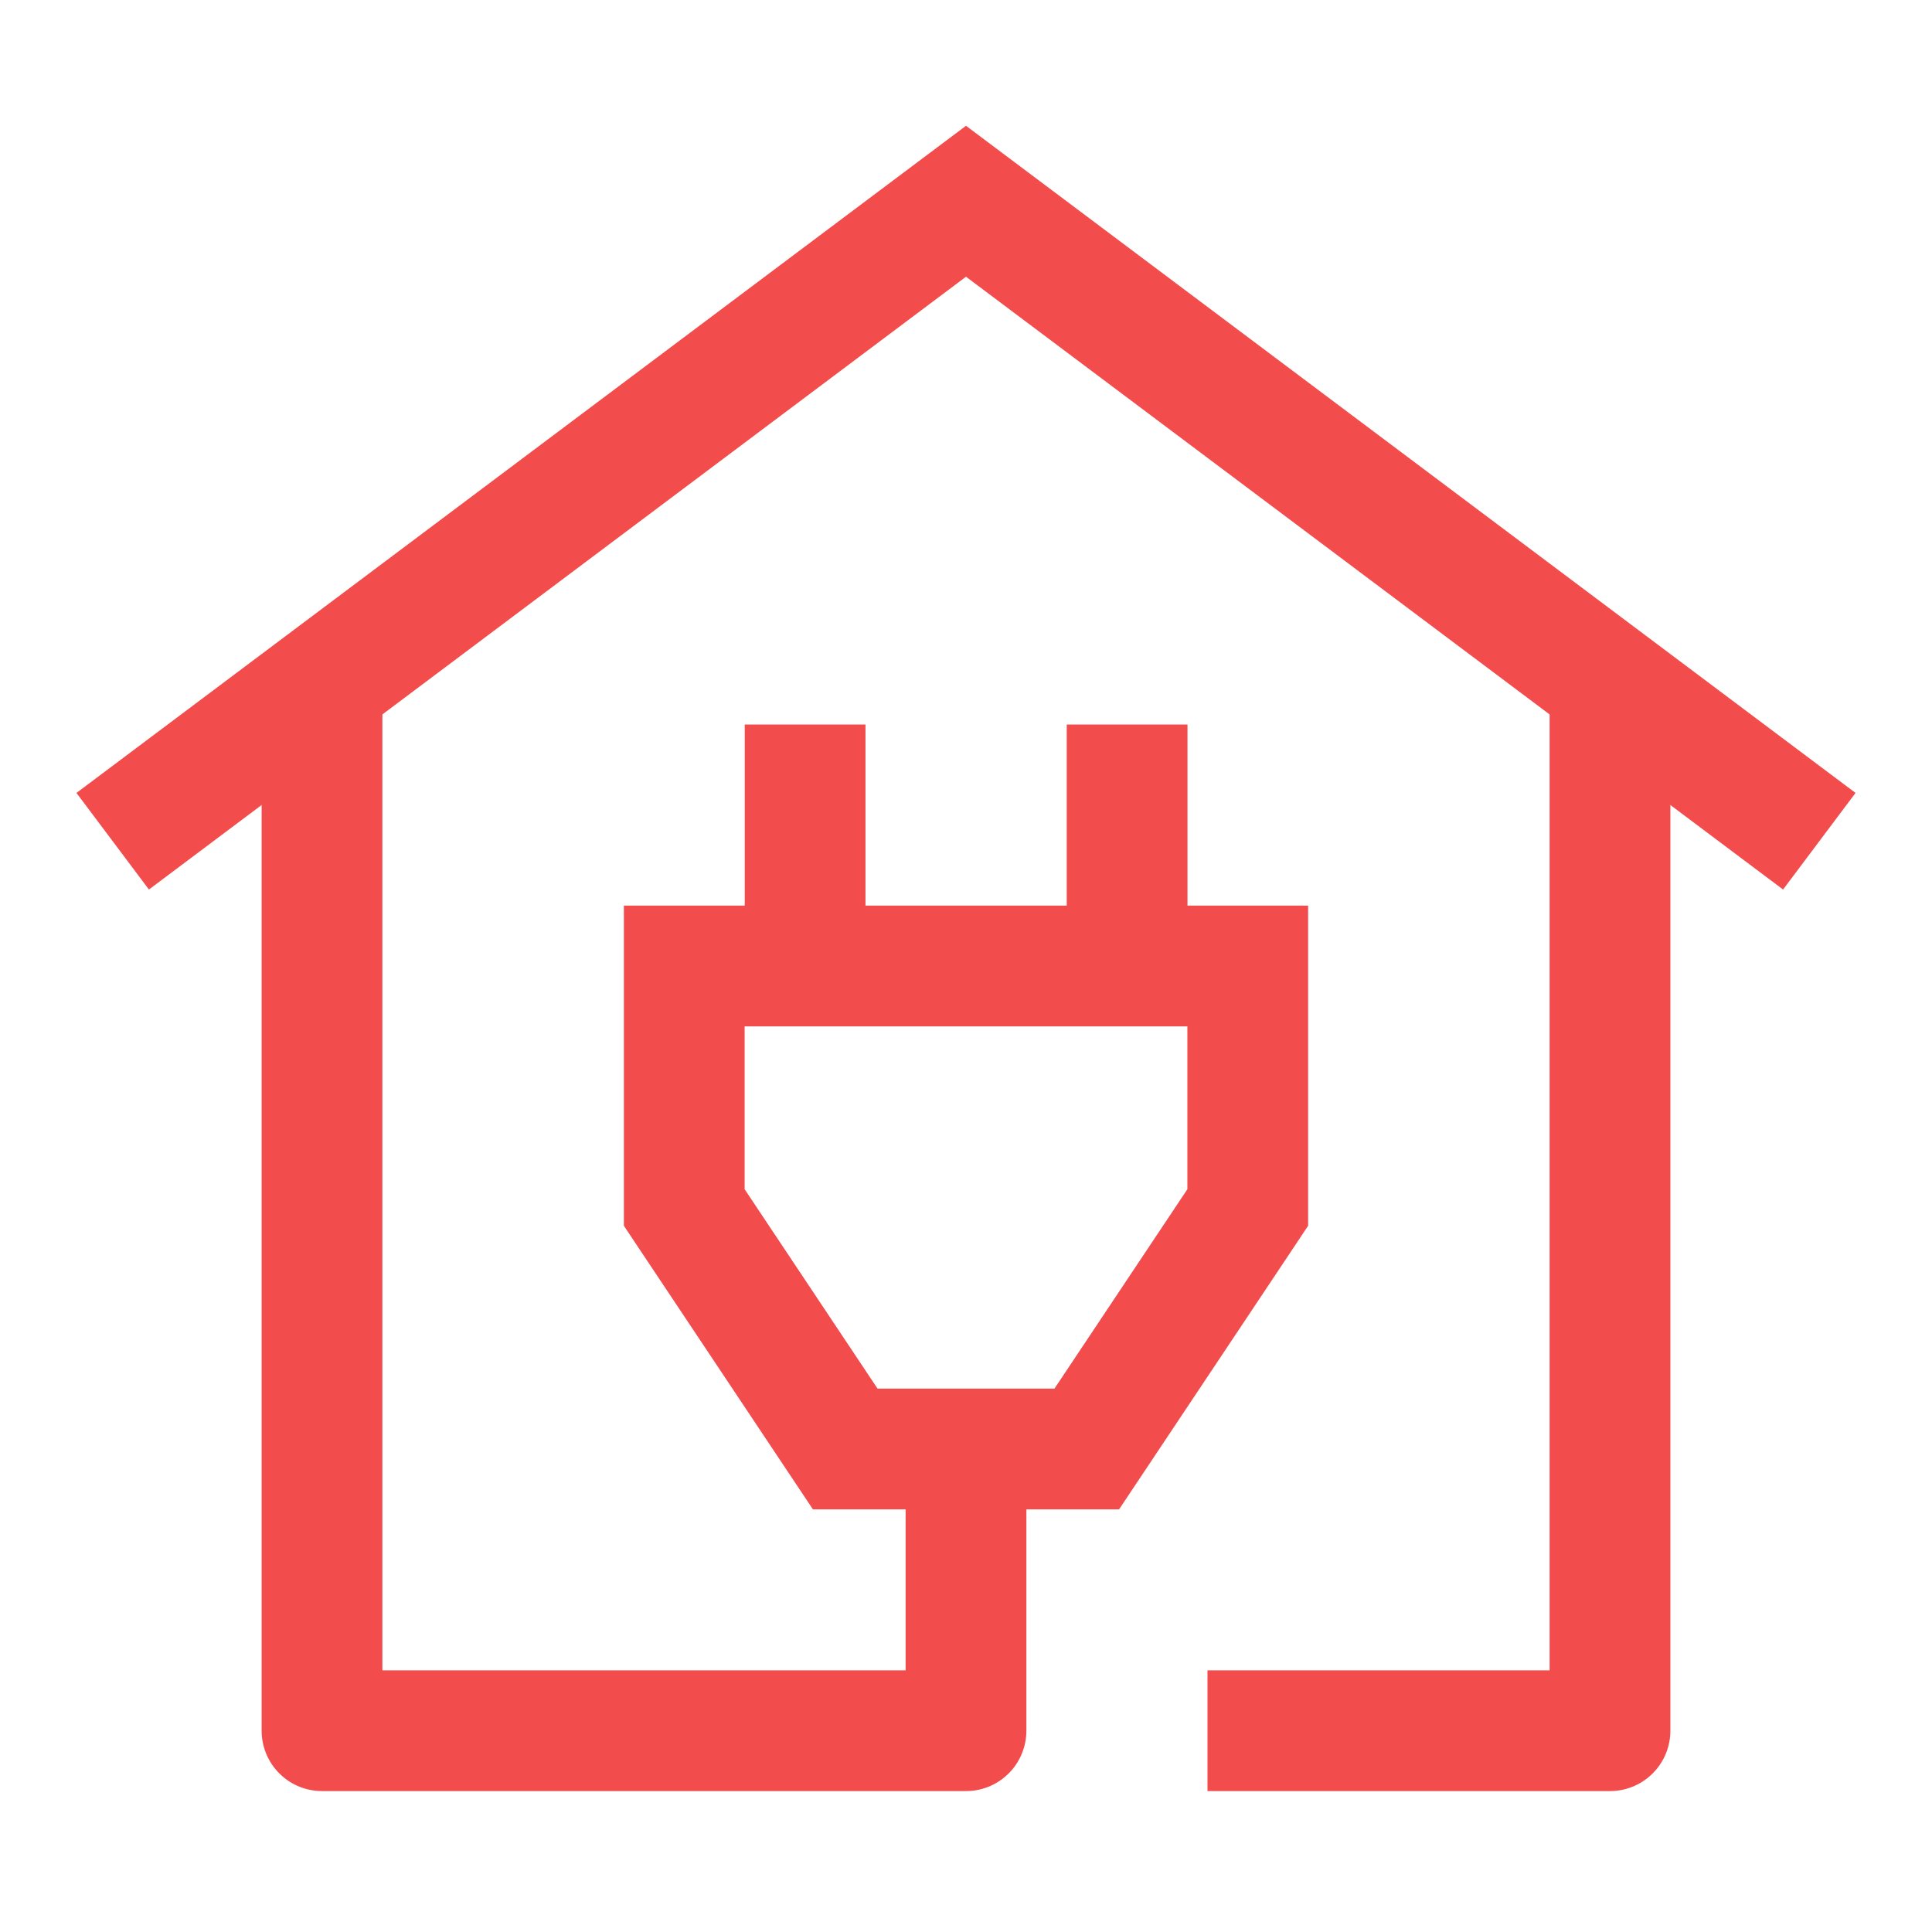
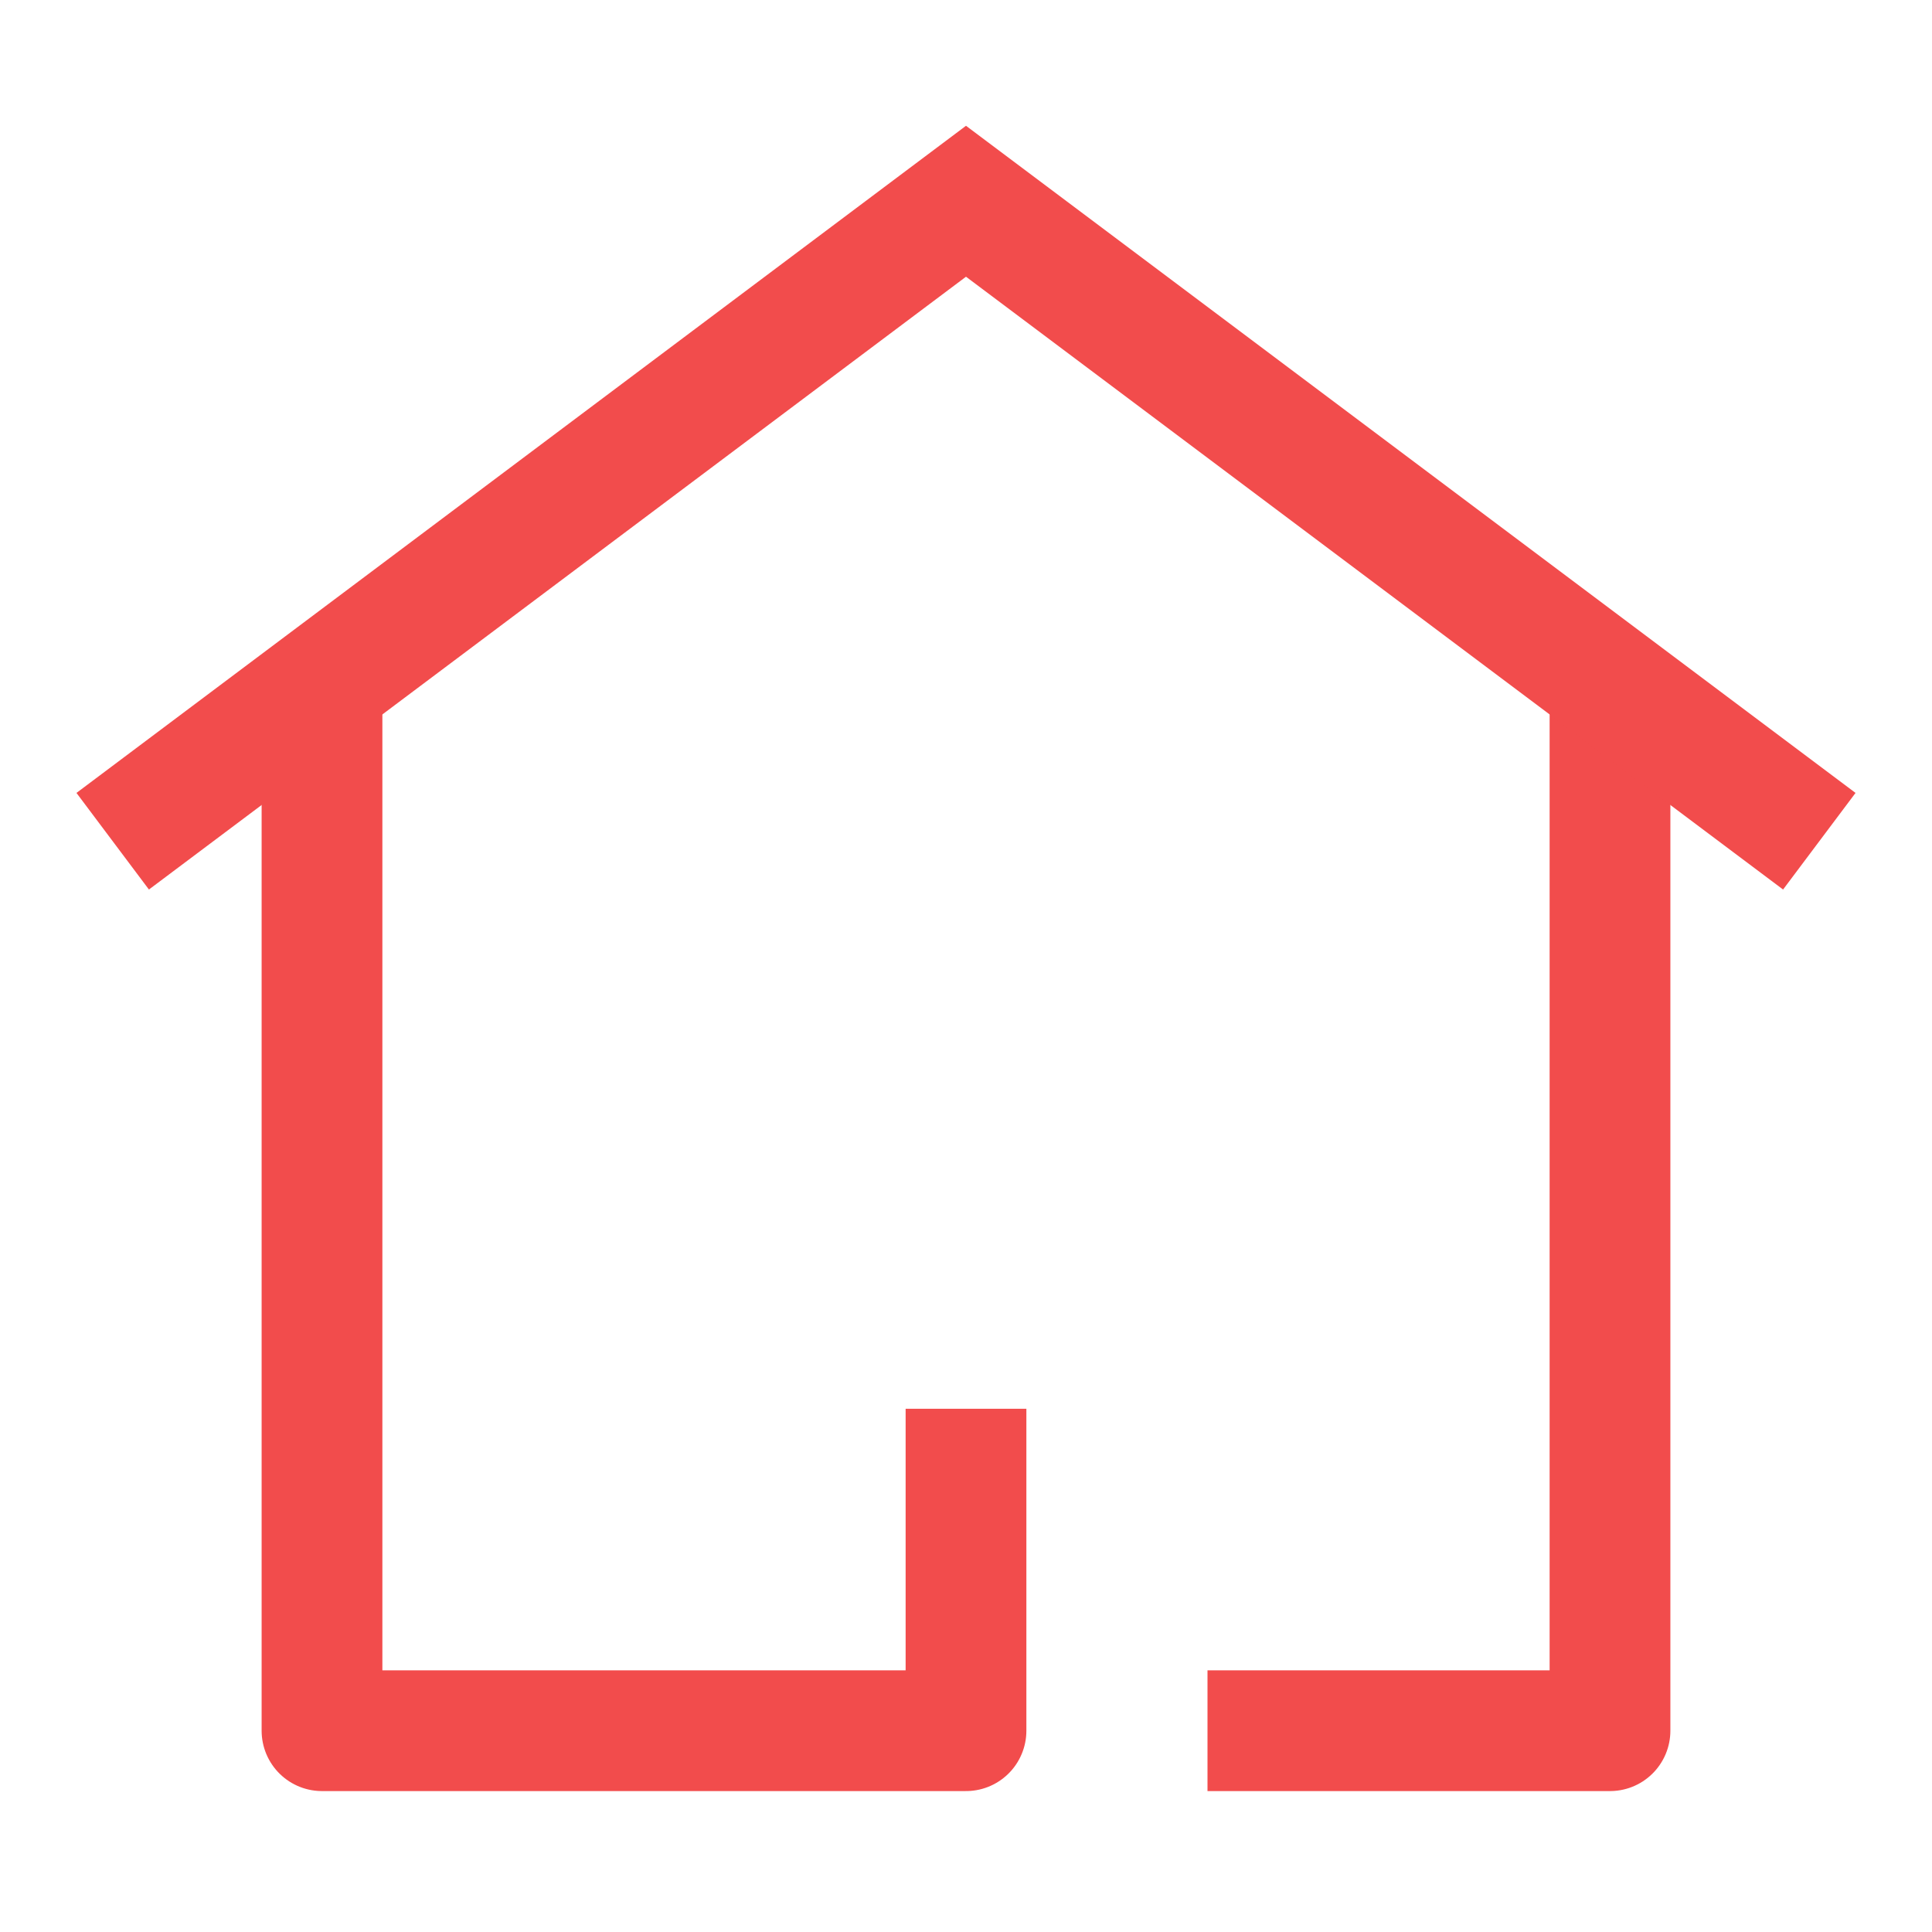
<svg xmlns="http://www.w3.org/2000/svg" fill="none" height="36" viewBox="0 0 36 36" width="36">
  <path d="M30 12.75V32.249H22.5M6 12.75L6 32.249H18V26.25" stroke="#F24C4C" stroke-linejoin="round" stroke-width="2.25" />
  <path d="M33 15L18 3.75L3 15" stroke="#F24C4C" stroke-linecap="square" stroke-width="2.25" />
-   <path d="M23.25 22.5L24.186 23.124L24.375 22.84V22.5H23.25ZM20.25 27V28.125H20.852L21.186 27.624L20.25 27ZM15.75 27L14.814 27.624L15.148 28.125H15.75V27ZM12.75 22.5L11.625 22.5L11.625 22.84L11.814 23.124L12.75 22.5ZM23.25 18H24.375V16.875H23.25V18ZM12.75 18V16.875H11.625L11.625 18L12.75 18ZM21.002 13.5H19.877V18H21.002H22.127V13.5H21.002ZM15.002 18H16.127V13.5H15.002H13.877V18H15.002ZM12.75 18V19.125H23.25V18V16.875H12.75V18ZM20.25 27V25.875H15.75V27V28.125H20.25V27ZM12.75 22.5L13.875 22.5L13.875 18L12.75 18L11.625 18L11.625 22.5L12.75 22.5ZM23.25 18H22.125V22.5H23.25H24.375V18H23.25ZM23.25 22.5L22.314 21.876L19.314 26.376L20.25 27L21.186 27.624L24.186 23.124L23.25 22.5ZM15.75 27L16.686 26.376L13.686 21.876L12.75 22.5L11.814 23.124L14.814 27.624L15.75 27Z" fill="#F24C4C" />
</svg>